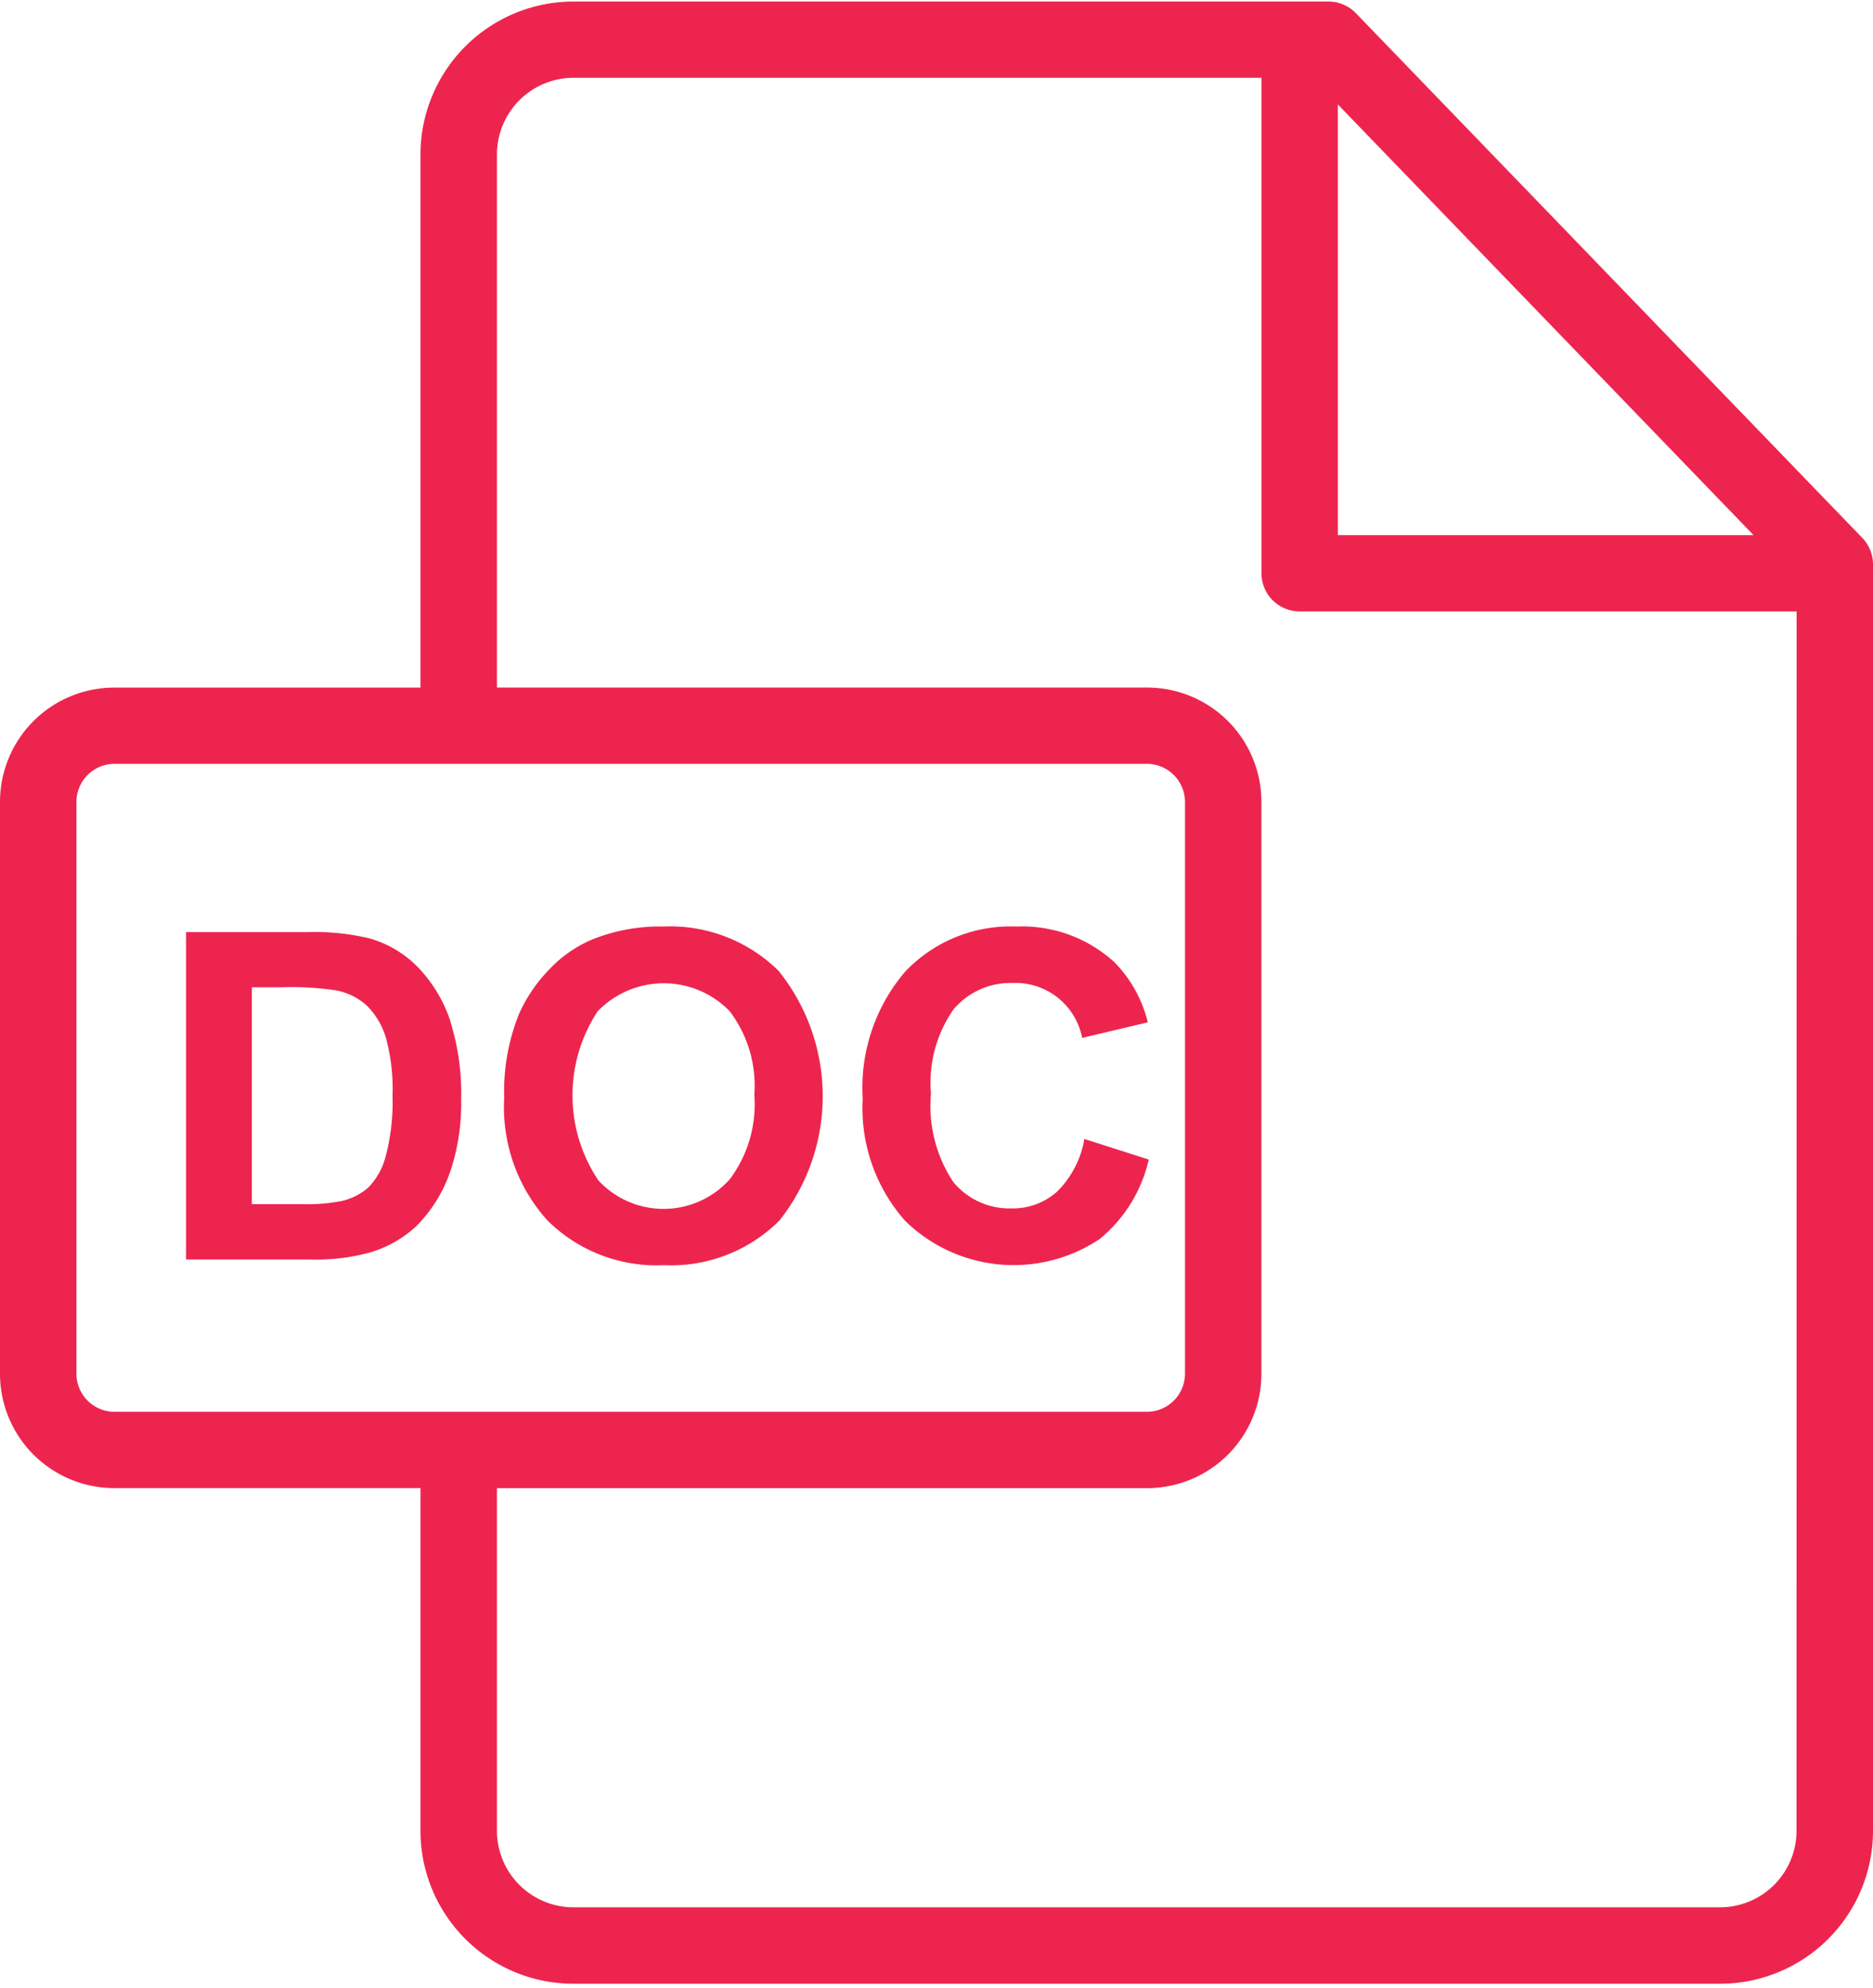
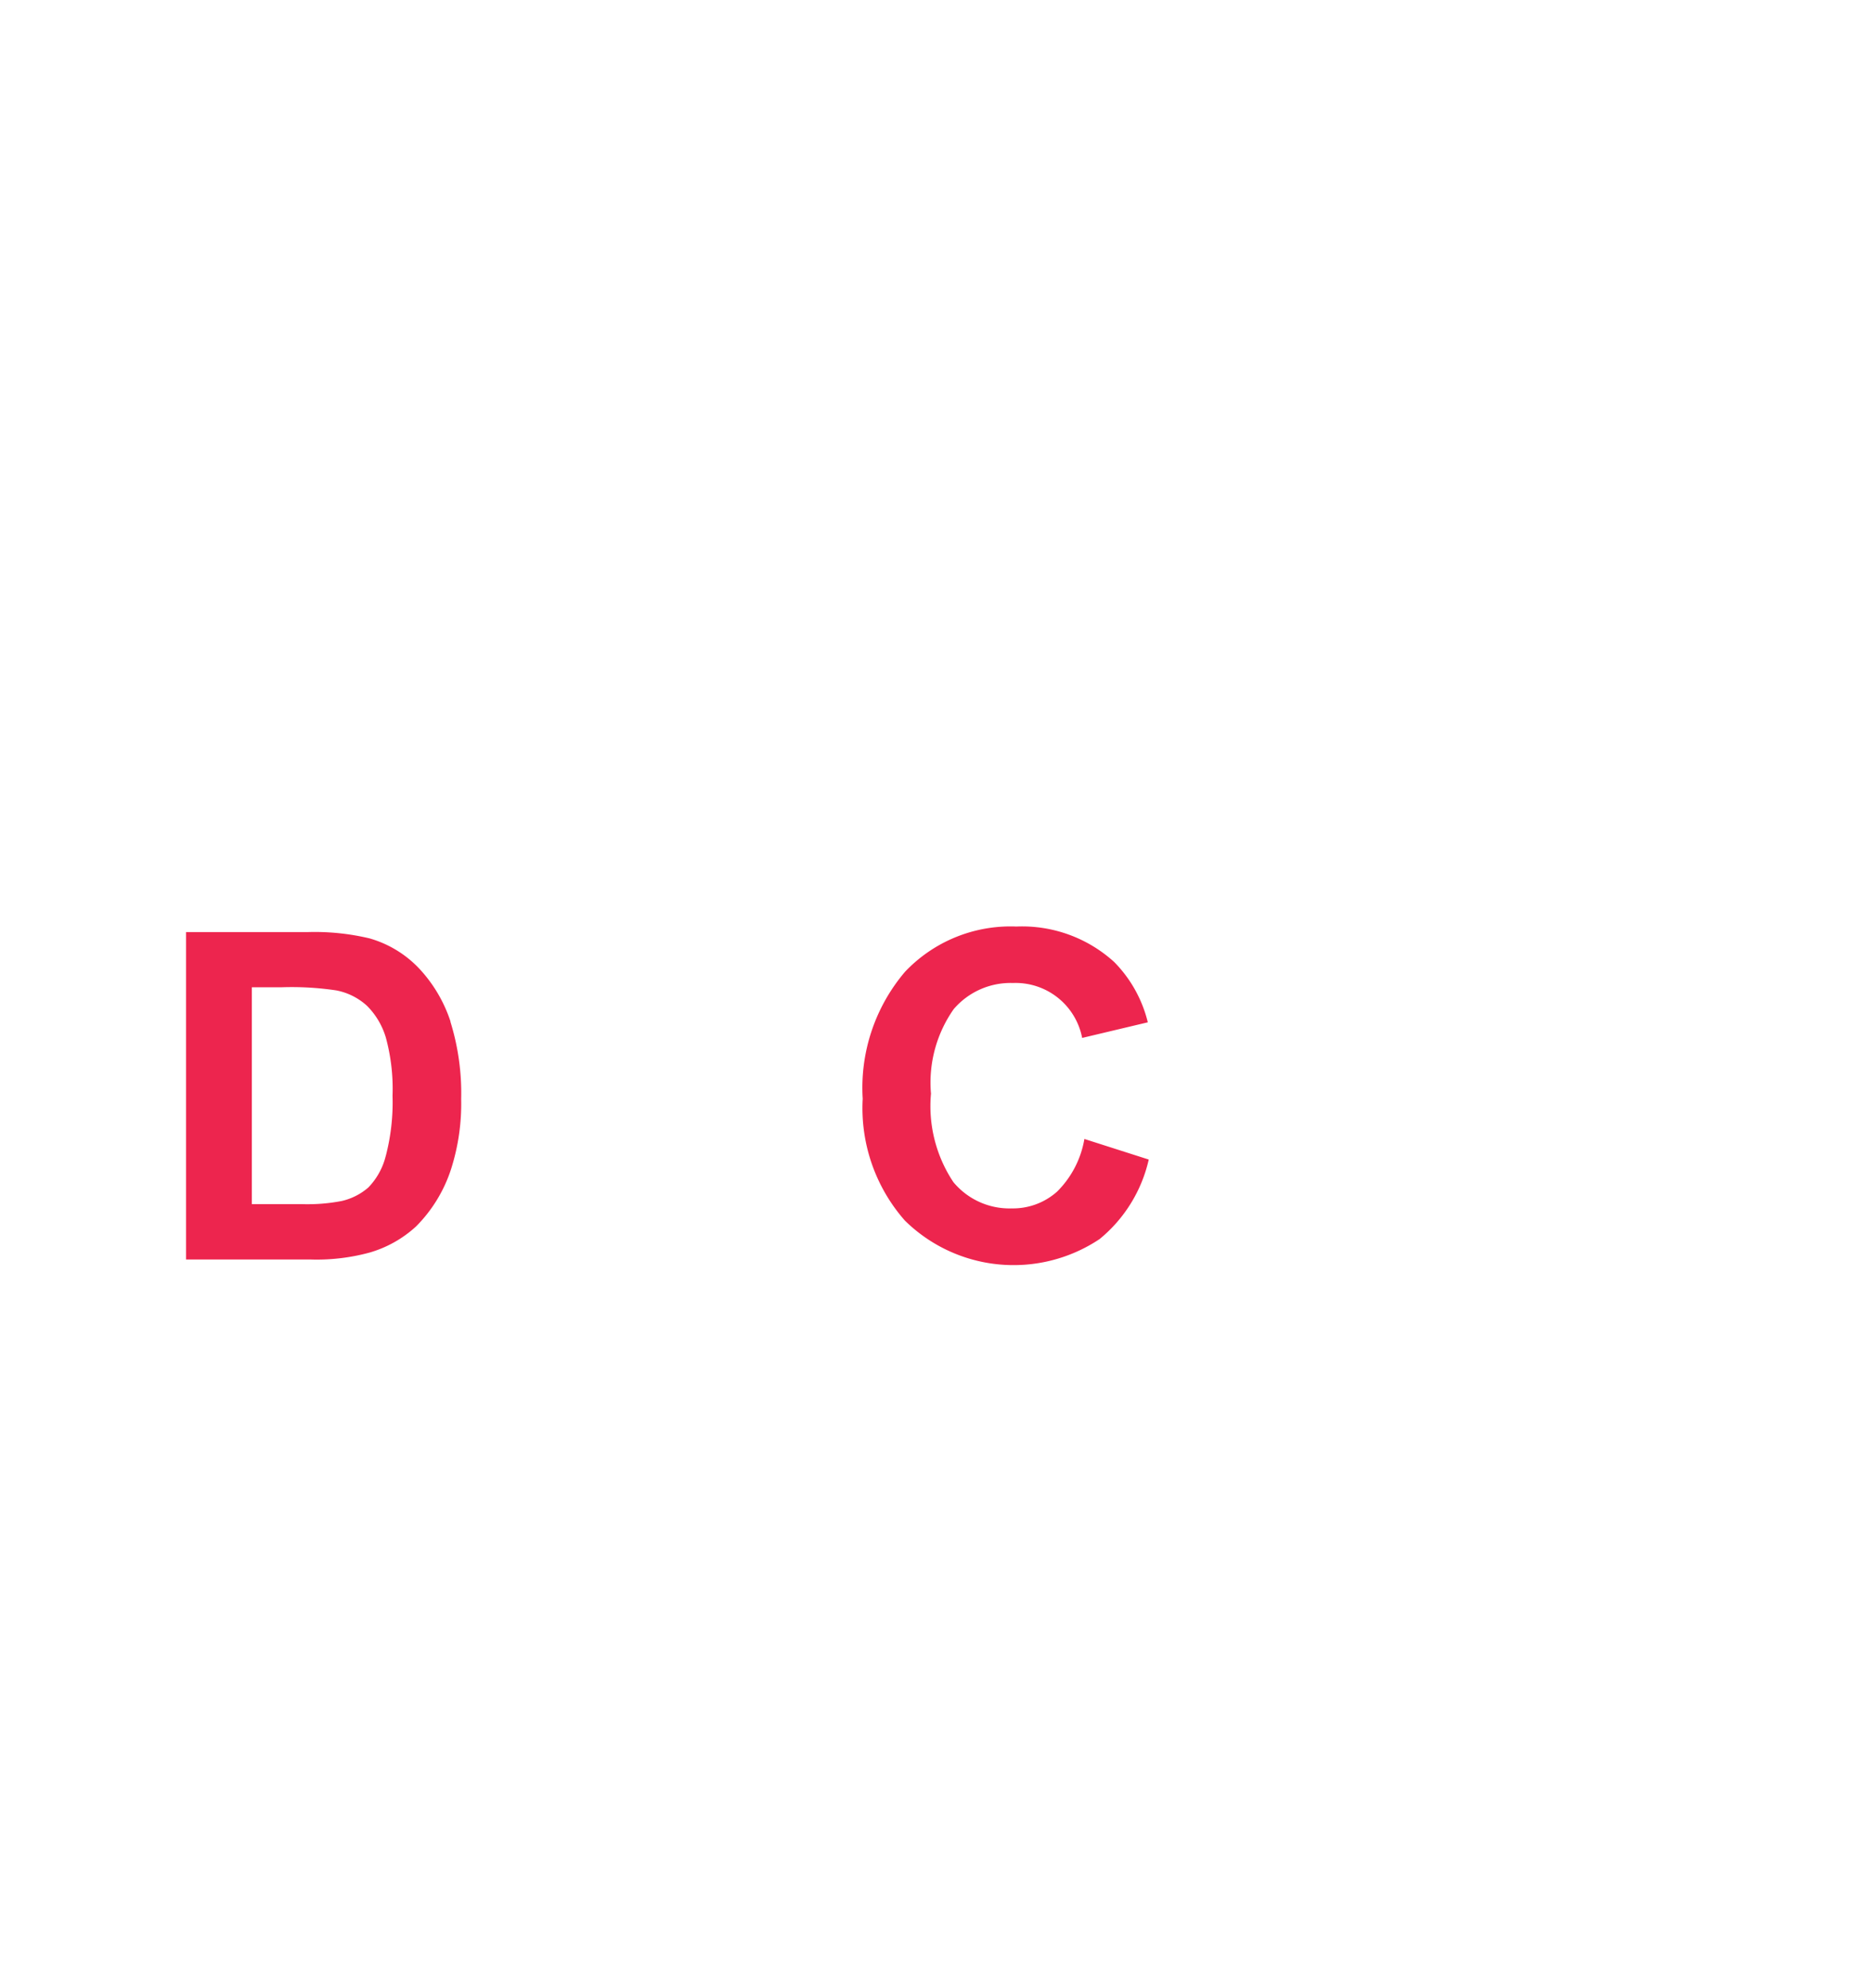
<svg xmlns="http://www.w3.org/2000/svg" id="Group_555" data-name="Group 555" width="37.69" height="40" viewBox="0 0 37.69 40">
  <defs>
    <clipPath id="clip-path">
      <rect id="Rectangle_254" data-name="Rectangle 254" width="37.685" height="40" fill="#ed254e" />
    </clipPath>
    <clipPath id="clip-path-2">
      <rect id="Rectangle_255" data-name="Rectangle 255" width="37.69" height="40" fill="#ed254e" />
    </clipPath>
  </defs>
  <g id="Group_556" data-name="Group 556">
    <g id="Group_555-2" data-name="Group 555" clip-path="url(#clip-path)">
-       <path id="Path_147" data-name="Path 147" d="M37.475,11.111,27.285.555A.771.771,0,0,0,26.731.32H11.543A3.081,3.081,0,0,0,8.461,3.392V14.123H2.306A2.3,2.3,0,0,0,0,16.422V27.928a2.3,2.3,0,0,0,2.306,2.3H8.461v6.9A3.078,3.078,0,0,0,11.543,40.2H34.607a3.077,3.077,0,0,0,3.083-3.065V11.643a.767.767,0,0,0-.215-.532M26.921,2.39l8.365,8.665H26.921ZM2.306,28.693a.767.767,0,0,1-.768-.765V16.422a.767.767,0,0,1,.768-.765H23.077a.767.767,0,0,1,.768.765V27.928a.767.767,0,0,1-.768.765Zm33.845,8.438a1.539,1.539,0,0,1-1.544,1.531H11.543A1.54,1.54,0,0,1,10,37.129v-6.9H23.077a2.3,2.3,0,0,0,2.306-2.3V16.422a2.3,2.3,0,0,0-2.306-2.3H10V3.392a1.543,1.543,0,0,1,1.544-1.538h13.84v9.969a.768.768,0,0,0,.769.767h10Z" transform="translate(0 -0.289)" fill="#ed254e" />
-     </g>
+       </g>
  </g>
  <g id="Group_558" data-name="Group 558">
    <g id="Group_557" data-name="Group 557" clip-path="url(#clip-path-2)">
      <path id="Path_148" data-name="Path 148" d="M43.662,194.4a2.871,2.871,0,0,0-.631-1.067,2.209,2.209,0,0,0-1-.607,4.765,4.765,0,0,0-1.257-.126H38.34v6.587h2.51a4.053,4.053,0,0,0,1.181-.139,2.344,2.344,0,0,0,.937-.526,2.9,2.9,0,0,0,.708-1.164,4.32,4.32,0,0,0,.2-1.4,4.838,4.838,0,0,0-.217-1.557m-1.3,2.7a1.39,1.39,0,0,1-.349.635,1.229,1.229,0,0,1-.539.274,3.629,3.629,0,0,1-.807.063h-1v-4.363h.6a6.084,6.084,0,0,1,1.1.063,1.272,1.272,0,0,1,.617.31,1.509,1.509,0,0,1,.379.638,3.925,3.925,0,0,1,.135,1.172,4.279,4.279,0,0,1-.135,1.207" transform="translate(-34.596 -173.847)" fill="#ed254e" />
      <path id="Path_149" data-name="Path 149" d="M182.232,195.722a1.955,1.955,0,0,1-.55,1.06,1.338,1.338,0,0,1-.915.337,1.466,1.466,0,0,1-1.172-.53,2.759,2.759,0,0,1-.45-1.779,2.569,2.569,0,0,1,.457-1.7,1.505,1.505,0,0,1,1.192-.526,1.364,1.364,0,0,1,1.393,1.105l1.321-.314a2.6,2.6,0,0,0-.676-1.213,2.753,2.753,0,0,0-1.969-.714,2.925,2.925,0,0,0-2.24.91,3.6,3.6,0,0,0-.852,2.554,3.423,3.423,0,0,0,.848,2.451,3.119,3.119,0,0,0,3.919.373,2.892,2.892,0,0,0,.989-1.6Z" transform="translate(-160.411 -172.807)" fill="#ed254e" />
-       <path id="Path_150" data-name="Path 150" d="M109.411,192.348a3.106,3.106,0,0,0-2.337-.9,3.637,3.637,0,0,0-1.424.261,2.567,2.567,0,0,0-.854.593,3.1,3.1,0,0,0-.615.9,4.175,4.175,0,0,0-.3,1.69,3.4,3.4,0,0,0,.87,2.469,3.115,3.115,0,0,0,2.344.9,3.082,3.082,0,0,0,2.326-.9,4.026,4.026,0,0,0-.007-5.007m-1.014,4.2a1.786,1.786,0,0,1-2.625,0,3.075,3.075,0,0,1-.014-3.4,1.849,1.849,0,0,1,2.653-.007,2.473,2.473,0,0,1,.5,1.689,2.51,2.51,0,0,1-.511,1.719" transform="translate(-93.735 -172.807)" fill="#ed254e" />
    </g>
  </g>
</svg>